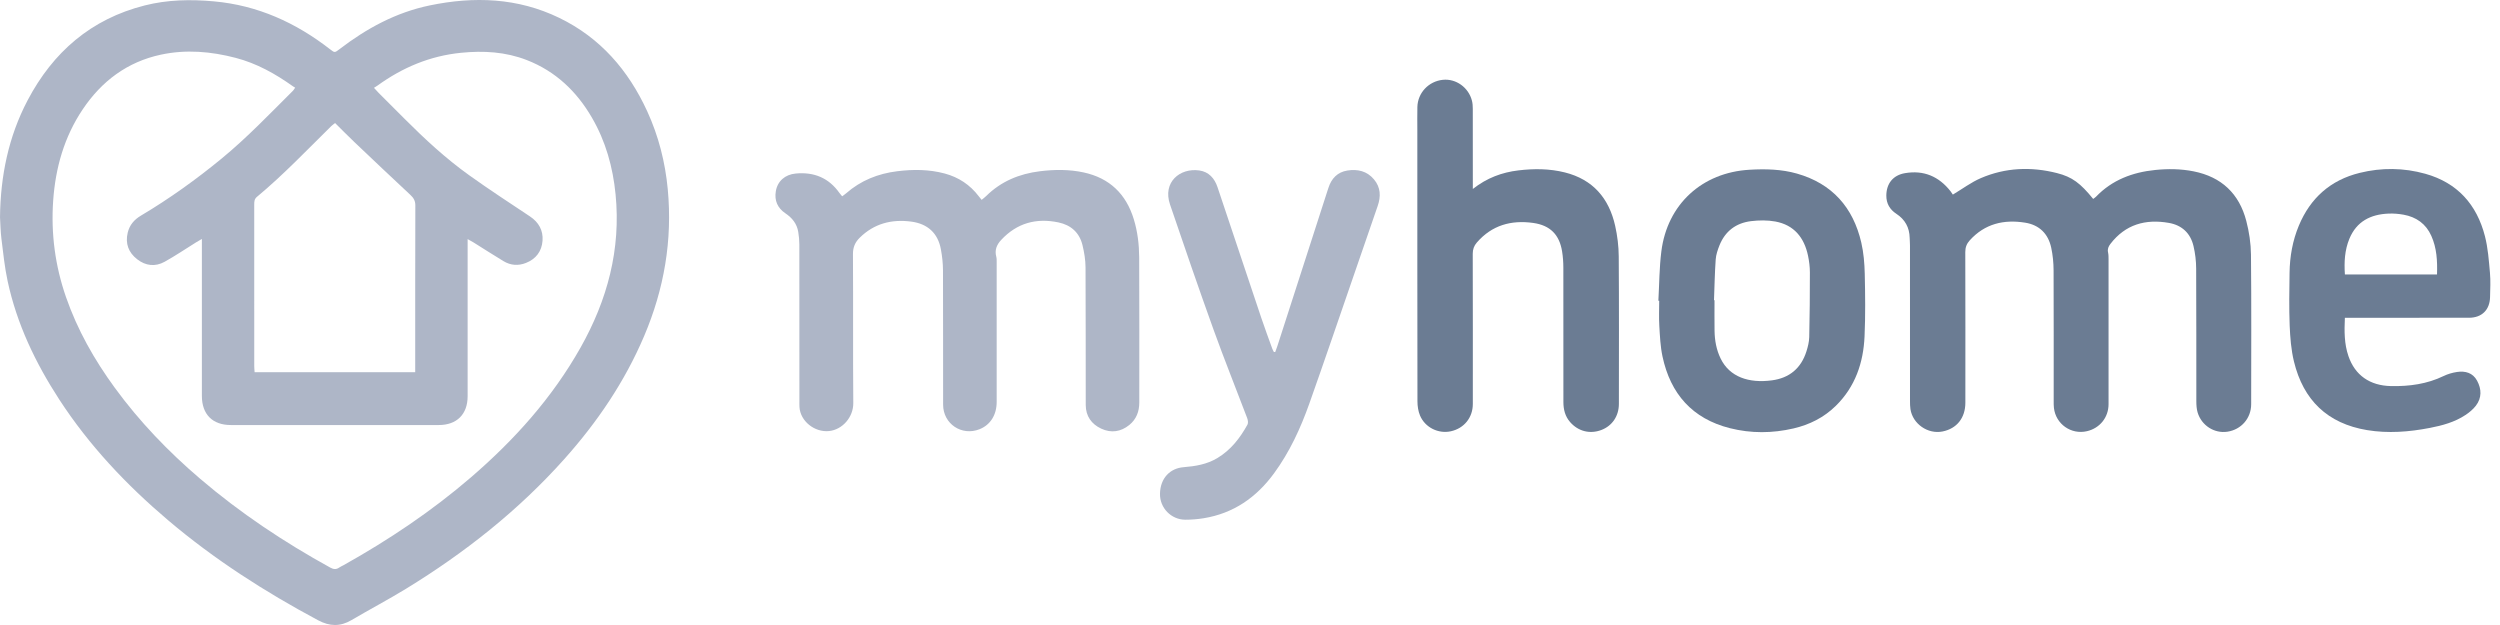
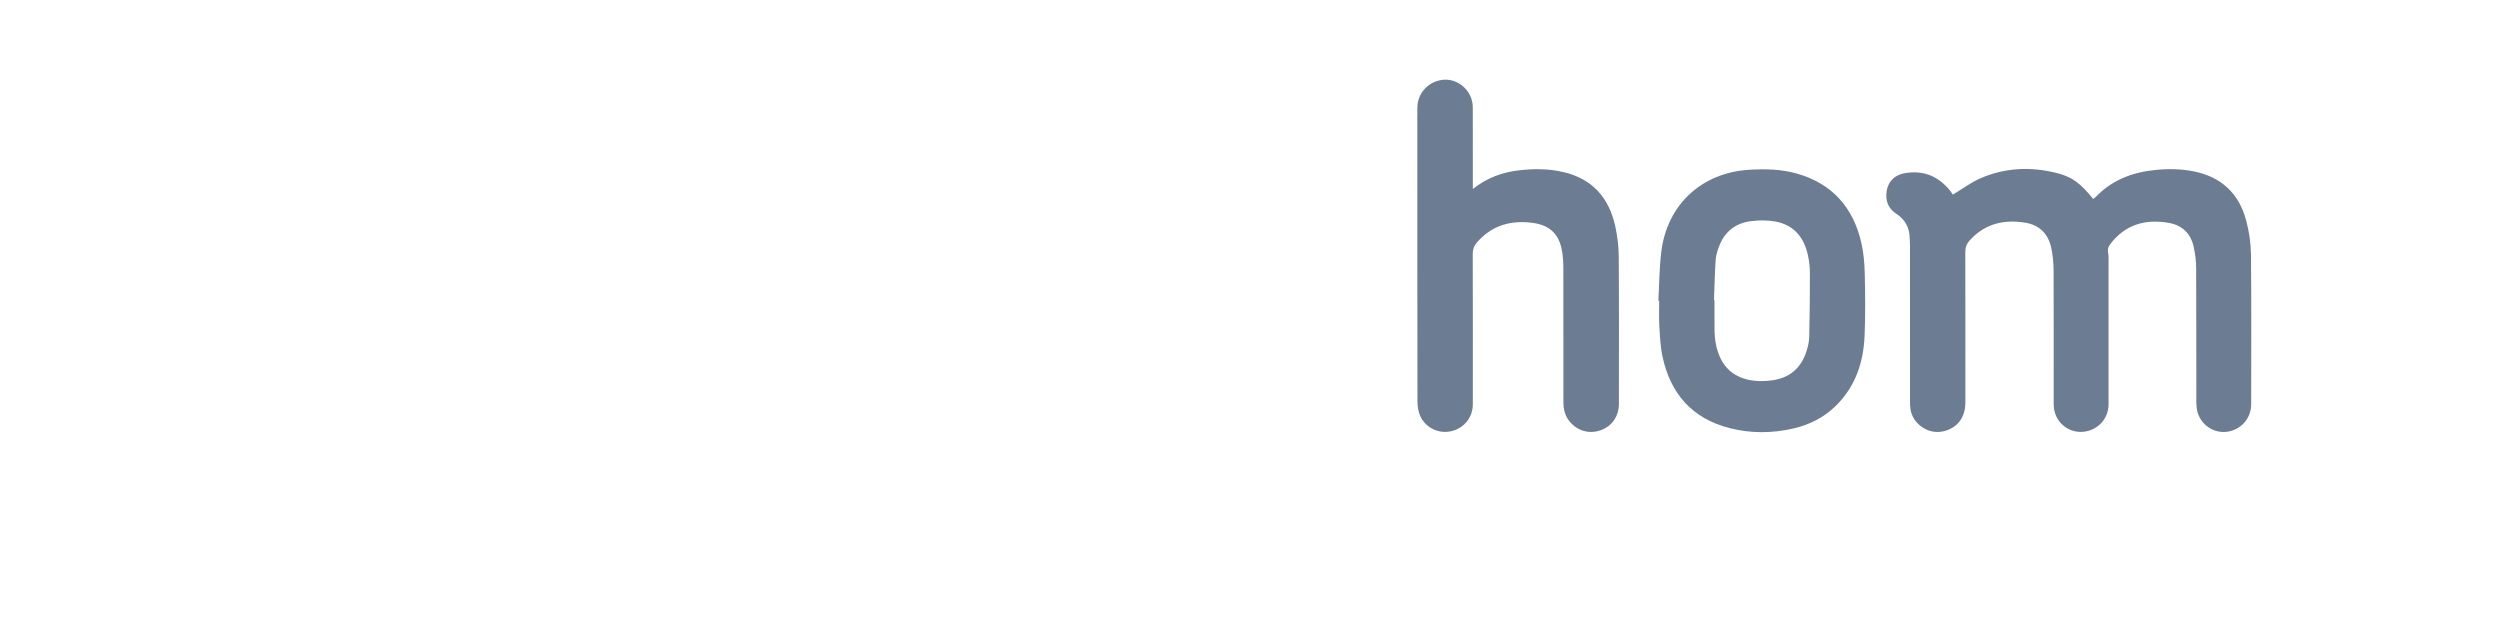
<svg xmlns="http://www.w3.org/2000/svg" width="200" height="50" viewBox="0 0 200 50" fill="none">
-   <path d="M0.001 17.369C0.04 14.085 0.673 10.942 2.21 8.023C4.242 4.163 7.289 1.519 11.579 0.435C13.399 -0.026 15.246 -0.06 17.107 0.108C20.613 0.423 23.67 1.812 26.418 3.952C26.773 4.228 26.782 4.223 27.159 3.934C29.324 2.273 31.677 0.994 34.375 0.434C37.932 -0.304 41.416 -0.181 44.738 1.428C48.028 3.021 50.273 5.624 51.779 8.906C52.688 10.887 53.217 12.977 53.421 15.138C53.806 19.213 53.13 23.128 51.528 26.892C49.973 30.548 47.775 33.782 45.138 36.733C41.463 40.846 37.182 44.222 32.493 47.094C31.059 47.972 29.567 48.756 28.118 49.609C27.217 50.14 26.374 50.116 25.45 49.622C21.189 47.345 17.141 44.75 13.452 41.623C10.116 38.795 7.133 35.639 4.741 31.96C2.838 29.034 1.347 25.919 0.61 22.488C0.37 21.375 0.256 20.233 0.114 19.1C0.043 18.527 0.036 17.946 0 17.368L0.001 17.369ZM23.611 7.013C23.529 6.962 23.476 6.935 23.429 6.901C22.026 5.901 20.539 5.069 18.857 4.63C16.881 4.114 14.884 3.941 12.875 4.372C10.184 4.949 8.14 6.484 6.62 8.744C5.132 10.956 4.435 13.438 4.253 16.062C4.071 18.69 4.412 21.268 5.279 23.765C6.191 26.389 7.545 28.779 9.179 31.017C11.157 33.726 13.463 36.125 16.011 38.3C19.224 41.043 22.72 43.368 26.415 45.404C26.672 45.546 26.892 45.577 27.137 45.404C27.242 45.329 27.367 45.28 27.481 45.217C31.098 43.192 34.528 40.898 37.674 38.189C41.154 35.193 44.183 31.819 46.446 27.803C48.589 23.999 49.681 19.948 49.246 15.548C49.031 13.372 48.458 11.309 47.354 9.412C46.129 7.304 44.444 5.7 42.144 4.805C40.444 4.143 38.683 4.043 36.882 4.223C34.402 4.471 32.203 5.398 30.202 6.845C30.122 6.903 30.035 6.952 29.918 7.027C30.086 7.21 30.188 7.327 30.298 7.437C30.984 8.125 31.673 8.811 32.36 9.499C33.982 11.124 35.665 12.682 37.533 14.018C39.124 15.157 40.764 16.228 42.394 17.312C43.1 17.782 43.462 18.431 43.403 19.255C43.342 20.101 42.881 20.719 42.074 21.036C41.458 21.279 40.846 21.234 40.28 20.892C39.474 20.405 38.681 19.893 37.882 19.394C37.755 19.314 37.62 19.246 37.41 19.128C37.41 19.41 37.41 19.596 37.41 19.781C37.41 23.756 37.41 27.73 37.41 31.705C37.41 33.141 36.545 34.003 35.101 34.003C29.556 34.005 24.012 34.005 18.467 34.003C16.999 34.003 16.15 33.146 16.15 31.67C16.15 27.695 16.15 23.721 16.15 19.746C16.15 19.568 16.15 19.388 16.15 19.116C15.926 19.247 15.804 19.315 15.685 19.389C14.847 19.91 14.029 20.466 13.168 20.943C12.417 21.358 11.644 21.269 10.968 20.737C10.284 20.2 10.009 19.49 10.216 18.618C10.364 17.999 10.735 17.57 11.274 17.25C13.548 15.898 15.691 14.361 17.735 12.681C19.767 11.01 21.58 9.107 23.441 7.255C23.489 7.206 23.523 7.142 23.614 7.011L23.611 7.013ZM26.808 9.844C26.681 9.944 26.586 10.007 26.506 10.085C24.553 12.006 22.663 13.995 20.553 15.75C20.343 15.924 20.338 16.138 20.338 16.374C20.339 20.68 20.339 24.986 20.34 29.292C20.34 29.447 20.358 29.601 20.368 29.774H33.217V29.224C33.217 24.962 33.212 20.699 33.227 16.437C33.228 16.059 33.086 15.829 32.825 15.587C31.32 14.184 29.826 12.768 28.334 11.35C27.822 10.862 27.326 10.358 26.808 9.844Z" fill="#AEB6C7" />
  <path d="M156.23 15.567C156.999 15.107 157.691 14.584 158.466 14.25C160.435 13.403 162.491 13.322 164.559 13.847C165.782 14.157 166.434 14.659 167.454 15.914C167.53 15.855 167.615 15.805 167.682 15.736C168.975 14.392 170.604 13.782 172.414 13.598C173.441 13.494 174.472 13.505 175.491 13.708C177.72 14.152 179.135 15.493 179.702 17.67C179.93 18.546 180.07 19.469 180.078 20.372C180.118 24.36 180.097 28.348 180.094 32.337C180.093 33.462 179.302 34.368 178.194 34.536C177.154 34.694 176.126 34.047 175.811 33.001C175.725 32.716 175.708 32.401 175.707 32.101C175.7 28.562 175.713 25.023 175.693 21.486C175.69 20.882 175.618 20.267 175.479 19.68C175.236 18.654 174.554 18.015 173.51 17.832C171.638 17.503 170.032 17.952 168.832 19.514C168.673 19.721 168.585 19.926 168.645 20.195C168.685 20.377 168.684 20.57 168.684 20.758C168.686 24.615 168.689 28.474 168.684 32.331C168.684 33.396 167.986 34.257 166.954 34.496C165.69 34.79 164.459 33.923 164.314 32.634C164.294 32.462 164.295 32.287 164.295 32.112C164.294 28.617 164.303 25.122 164.287 21.627C164.284 21.023 164.225 20.408 164.098 19.818C163.859 18.703 163.147 17.995 162.014 17.814C160.31 17.539 158.786 17.895 157.58 19.227C157.333 19.499 157.222 19.788 157.223 20.165C157.235 24.183 157.232 28.199 157.229 32.217C157.228 33.435 156.542 34.292 155.4 34.519C154.226 34.753 153.015 33.911 152.835 32.73C152.803 32.516 152.8 32.296 152.8 32.079C152.799 27.931 152.8 23.784 152.798 19.636C152.798 19.433 152.78 19.231 152.774 19.029C152.756 18.198 152.407 17.564 151.705 17.102C151.192 16.766 150.901 16.285 150.906 15.644C150.914 14.678 151.446 14.014 152.402 13.852C153.901 13.596 155.106 14.113 156.039 15.295C156.119 15.397 156.188 15.508 156.23 15.569V15.567Z" fill="#6B7C93" />
-   <path d="M67.371 15.704C67.487 15.618 67.595 15.549 67.69 15.465C68.864 14.439 70.243 13.888 71.778 13.699C73.053 13.541 74.321 13.545 75.574 13.88C76.692 14.179 77.606 14.786 78.306 15.709C78.366 15.789 78.431 15.865 78.531 15.989C78.661 15.881 78.784 15.791 78.891 15.686C80.086 14.505 81.547 13.903 83.191 13.7C84.363 13.556 85.533 13.544 86.694 13.795C88.774 14.246 90.088 15.523 90.704 17.54C91.007 18.531 91.129 19.556 91.135 20.583C91.156 24.455 91.142 28.328 91.143 32.2C91.143 32.921 90.908 33.542 90.34 34.002C89.659 34.551 88.891 34.66 88.101 34.293C87.315 33.927 86.862 33.287 86.859 32.404C86.849 28.735 86.866 25.065 86.843 21.396C86.84 20.795 86.739 20.184 86.596 19.599C86.352 18.607 85.674 18.003 84.681 17.794C82.901 17.419 81.355 17.842 80.094 19.195C79.731 19.584 79.559 20.009 79.703 20.541C79.74 20.678 79.734 20.828 79.734 20.973C79.736 24.701 79.737 28.427 79.734 32.155C79.734 33.196 79.232 33.988 78.372 34.334C76.945 34.908 75.452 33.916 75.449 32.375C75.441 28.793 75.454 25.211 75.439 21.628C75.436 21.068 75.374 20.5 75.272 19.948C75.036 18.651 74.208 17.897 72.887 17.727C71.319 17.524 69.926 17.886 68.776 19.019C68.411 19.379 68.233 19.779 68.237 20.327C68.262 24.301 68.231 28.275 68.263 32.249C68.271 33.366 67.404 34.375 66.319 34.485C65.178 34.601 64.024 33.704 63.957 32.559C63.947 32.386 63.952 32.211 63.952 32.037C63.952 27.874 63.954 23.712 63.947 19.549C63.947 19.218 63.913 18.883 63.86 18.556C63.755 17.901 63.374 17.43 62.83 17.064C62.205 16.643 61.94 16.044 62.066 15.299C62.202 14.486 62.808 13.961 63.66 13.882C65.124 13.746 66.308 14.23 67.165 15.45C67.222 15.531 67.29 15.605 67.374 15.707L67.371 15.704Z" fill="#AEB6C7" />
  <path d="M117.828 15.116C118.962 14.226 120.163 13.788 121.467 13.632C122.713 13.482 123.959 13.487 125.185 13.793C127.437 14.357 128.719 15.863 129.213 18.065C129.392 18.865 129.494 19.7 129.499 20.519C129.528 24.448 129.514 28.379 129.511 32.309C129.511 33.287 128.975 34.073 128.101 34.402C127.196 34.743 126.259 34.508 125.612 33.77C125.209 33.31 125.072 32.76 125.072 32.16C125.074 28.578 125.076 24.996 125.068 21.414C125.067 20.982 125.037 20.544 124.968 20.116C124.755 18.777 124.013 18.025 122.658 17.835C120.897 17.588 119.35 18.013 118.146 19.403C117.918 19.666 117.818 19.948 117.819 20.308C117.831 24.311 117.828 28.313 117.826 32.316C117.826 33.408 117.127 34.269 116.07 34.502C115.073 34.721 114.007 34.205 113.602 33.243C113.456 32.895 113.397 32.485 113.396 32.103C113.384 24.866 113.387 17.629 113.387 10.392C113.387 9.783 113.376 9.174 113.39 8.565C113.417 7.428 114.288 6.503 115.427 6.385C116.48 6.275 117.491 6.998 117.759 8.068C117.811 8.275 117.823 8.497 117.823 8.713C117.828 10.657 117.826 12.6 117.826 14.544C117.826 14.699 117.826 14.854 117.826 15.116H117.828Z" fill="#6B7C93" />
  <path d="M132.67 24.055C132.745 22.739 132.744 21.414 132.908 20.11C133.382 16.341 136.168 13.799 139.958 13.58C141.24 13.506 142.513 13.534 143.756 13.887C146.58 14.692 148.252 16.596 148.903 19.406C149.091 20.217 149.161 21.07 149.18 21.905C149.218 23.572 149.238 25.243 149.164 26.908C149.071 29.025 148.416 30.948 146.857 32.475C145.91 33.403 144.762 33.977 143.483 34.274C141.789 34.669 140.084 34.681 138.395 34.255C135.383 33.495 133.637 31.504 133 28.52C132.828 27.718 132.794 26.883 132.745 26.06C132.705 25.395 132.737 24.726 132.737 24.059L132.671 24.056L132.67 24.055ZM137.121 24.014C137.134 24.014 137.147 24.015 137.161 24.016C137.161 24.828 137.151 25.641 137.164 26.453C137.175 27.228 137.309 27.983 137.652 28.686C138.372 30.162 139.91 30.673 141.751 30.428C143.154 30.243 144.085 29.463 144.514 28.114C144.631 27.744 144.73 27.352 144.739 26.967C144.778 25.243 144.793 23.518 144.791 21.793C144.791 21.347 144.733 20.894 144.642 20.456C144.338 19.009 143.525 17.995 142.023 17.72C141.394 17.605 140.719 17.614 140.081 17.692C138.884 17.838 138.012 18.492 137.557 19.63C137.414 19.99 137.283 20.376 137.256 20.757C137.18 21.841 137.161 22.928 137.12 24.013L137.121 24.014Z" fill="#6B7C93" />
-   <path d="M102.019 28.159C102.076 28 102.138 27.844 102.19 27.684C103.521 23.563 104.85 19.441 106.179 15.319C106.211 15.222 106.244 15.126 106.274 15.03C106.515 14.277 106.998 13.767 107.792 13.642C108.61 13.513 109.356 13.682 109.918 14.35C110.459 14.994 110.477 15.718 110.215 16.478C109.583 18.314 108.951 20.149 108.317 21.984C107.13 25.42 105.961 28.863 104.745 32.29C104.046 34.261 103.172 36.157 101.928 37.859C100.516 39.791 98.685 41.071 96.291 41.459C95.806 41.538 95.311 41.578 94.821 41.577C93.702 41.574 92.777 40.642 92.799 39.496C92.824 38.241 93.616 37.461 94.681 37.376C95.626 37.3 96.548 37.15 97.383 36.649C98.466 36.001 99.203 35.044 99.799 33.967C99.872 33.834 99.832 33.599 99.772 33.44C98.88 31.082 97.937 28.743 97.083 26.371C95.886 23.046 94.738 19.703 93.601 16.357C92.994 14.57 94.398 13.421 95.939 13.635C96.703 13.742 97.163 14.264 97.401 14.972C98.572 18.46 99.734 21.951 100.906 25.438C101.183 26.262 101.487 27.076 101.782 27.894C101.815 27.987 101.869 28.071 101.912 28.16C101.949 28.16 101.984 28.16 102.021 28.16L102.019 28.159Z" fill="#AEB6C7" />
-   <path d="M187.59 25.422C187.541 26.499 187.538 27.509 187.875 28.488C188.396 30.01 189.577 30.856 191.293 30.887C192.742 30.913 194.155 30.727 195.484 30.084C195.818 29.922 196.192 29.814 196.559 29.758C197.221 29.659 197.822 29.821 198.165 30.452C198.531 31.126 198.552 31.828 198.07 32.457C197.846 32.75 197.541 32.998 197.232 33.203C196.371 33.774 195.389 34.04 194.387 34.233C192.725 34.555 191.053 34.686 189.37 34.409C186.195 33.885 184.265 32.005 183.517 28.923C183.29 27.988 183.213 27.005 183.174 26.039C183.119 24.635 183.144 23.226 183.165 21.819C183.184 20.52 183.406 19.253 183.91 18.046C184.833 15.836 186.443 14.405 188.776 13.83C190.527 13.399 192.291 13.417 194.026 13.902C196.595 14.62 198.146 16.367 198.796 18.899C199.039 19.844 199.107 20.84 199.196 21.818C199.254 22.466 199.22 23.123 199.204 23.776C199.179 24.797 198.541 25.42 197.52 25.421C194.4 25.424 191.279 25.422 188.159 25.422C187.986 25.422 187.815 25.422 187.592 25.422L187.59 25.422ZM187.592 21.957H194.961C194.996 20.876 194.944 19.843 194.505 18.867C194.074 17.904 193.305 17.36 192.285 17.175C191.888 17.103 191.476 17.07 191.073 17.088C189.645 17.149 188.522 17.715 187.949 19.105C187.577 20.009 187.523 20.957 187.592 21.957L187.592 21.957Z" fill="#6B7C93" />
</svg>